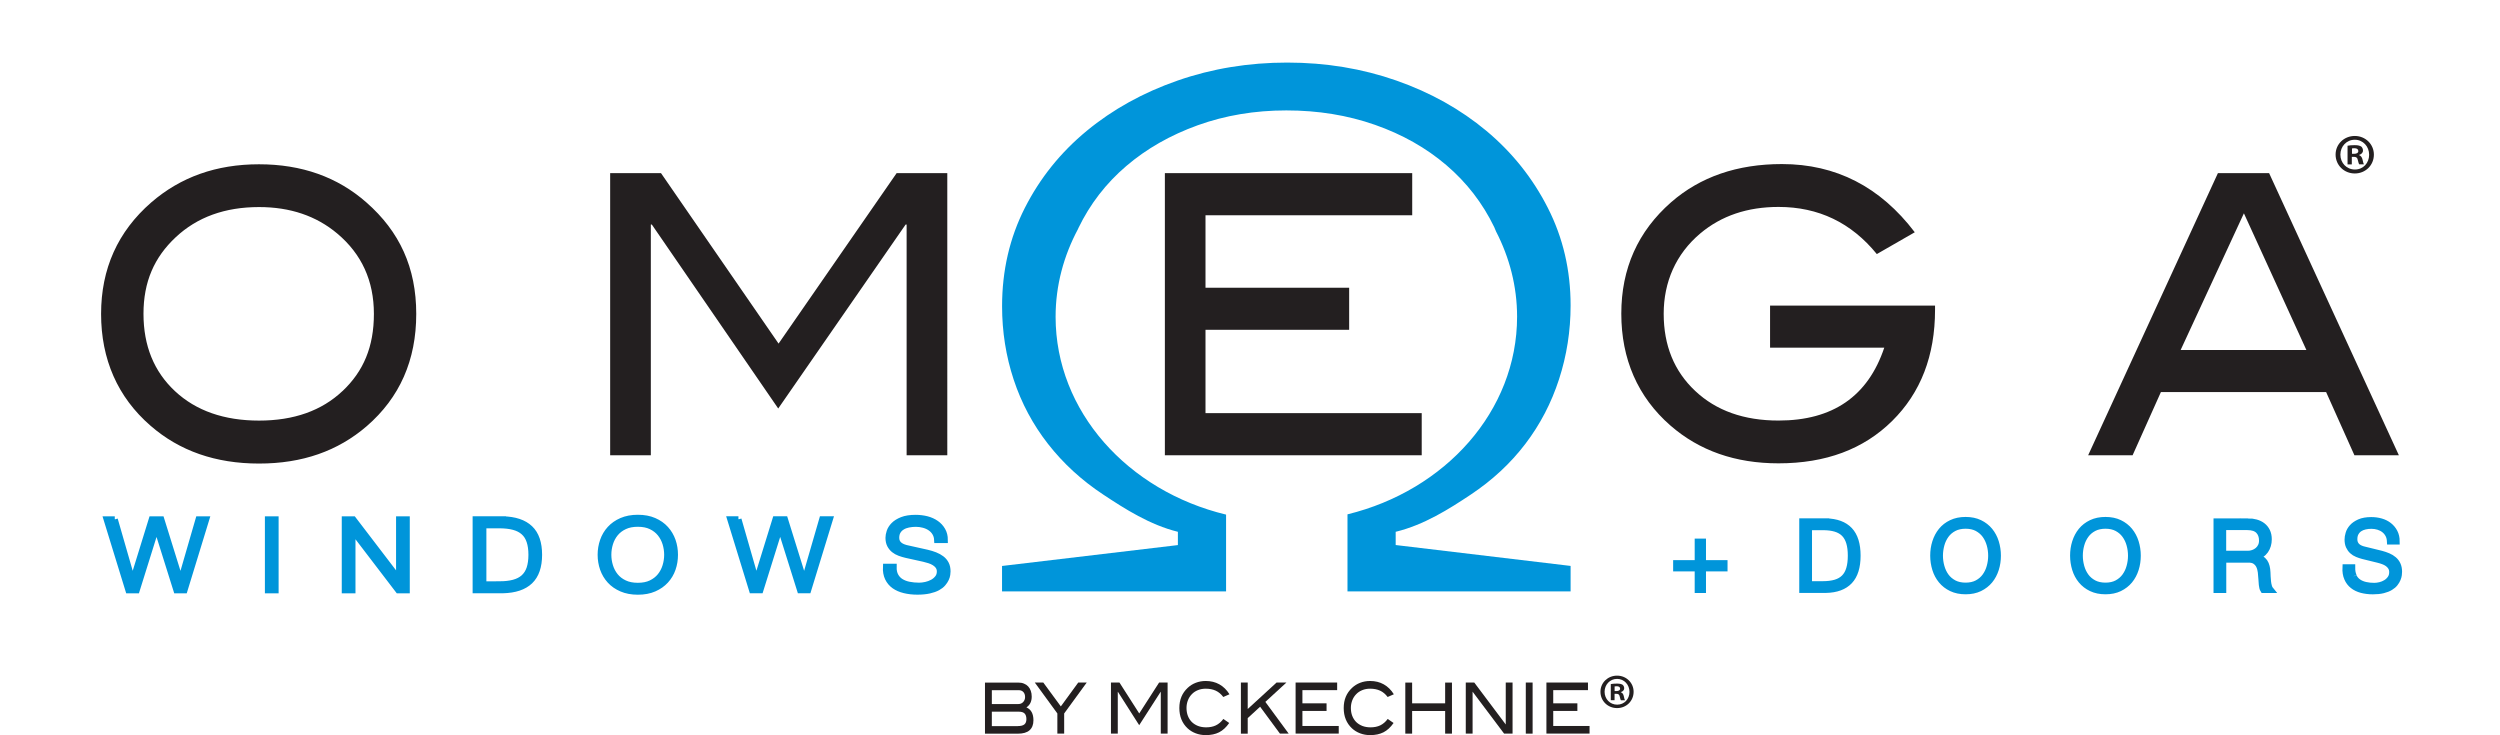
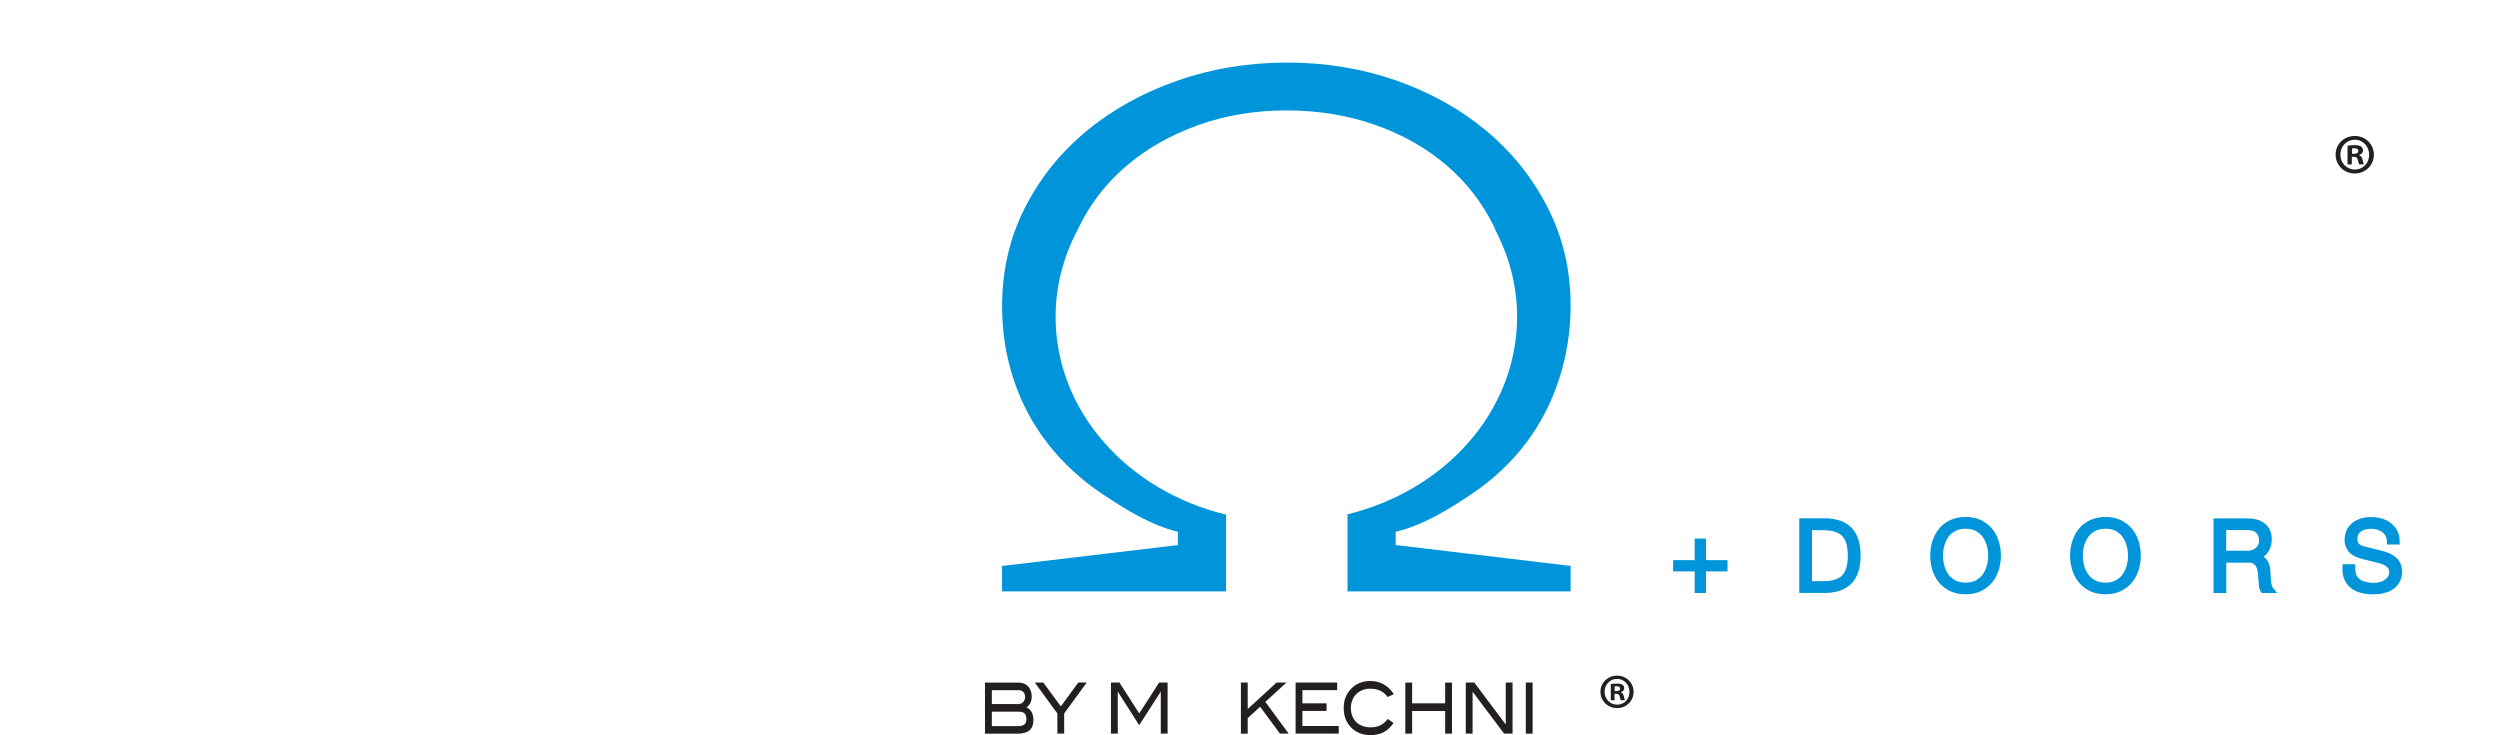
<svg xmlns="http://www.w3.org/2000/svg" id="Layer_1" data-name="Layer 1" viewBox="0 0 568.54 167.17">
  <defs>
    <style>
      .cls-1 {
        clip-path: url(#clippath);
      }

      .cls-2 {
        fill: none;
      }

      .cls-2, .cls-3, .cls-4 {
        stroke-width: 0px;
      }

      .cls-5 {
        stroke: #0095da;
        stroke-miterlimit: 10;
        stroke-width: 1.42px;
      }

      .cls-5, .cls-4 {
        fill: #0095da;
      }

      .cls-3 {
        fill: #231f20;
      }
    </style>
    <clipPath id="clippath">
      <rect class="cls-2" width="568.54" height="151.61" />
    </clipPath>
  </defs>
  <path class="cls-3" d="m539.86,35.16c0,2.4-1.89,4.29-4.34,4.29s-4.37-1.89-4.37-4.29,1.94-4.24,4.37-4.24,4.34,1.89,4.34,4.24Zm-7.62,0c0,1.89,1.4,3.39,3.31,3.39s3.23-1.5,3.23-3.36-1.37-3.41-3.26-3.41-3.28,1.52-3.28,3.39Zm2.61,2.22h-.98v-4.24c.39-.08.93-.13,1.63-.13.8,0,1.16.13,1.47.31.23.18.41.52.41.93,0,.47-.36.83-.88.98v.05c.41.16.65.47.78,1.03.13.65.21.9.31,1.06h-1.06c-.13-.15-.21-.54-.34-1.03-.08-.47-.34-.67-.88-.67h-.47v1.71Zm.03-2.4h.46c.54,0,.98-.18.98-.62,0-.39-.28-.65-.9-.65-.26,0-.44.03-.54.05v1.21Z" />
  <g class="cls-1">
    <path class="cls-4" d="m317.4,123.96v-3.02c6.46-1.57,12.15-5.18,17.06-8.45,4.92-3.27,9.05-7.11,12.42-11.53,3.37-4.42,5.92-9.32,7.67-14.71,1.75-5.39,2.63-10.99,2.63-16.8,0-7.99-1.72-15.38-5.17-22.16-3.44-6.78-8.11-12.62-13.98-17.53-5.88-4.9-12.7-8.72-20.47-11.44-7.77-2.72-16.04-4.09-24.82-4.09s-17.09,1.36-24.93,4.09c-7.84,2.73-14.73,6.54-20.67,11.44-5.94,4.9-10.64,10.75-14.08,17.53-3.44,6.78-5.17,14.23-5.17,22.34,0,5.81.88,11.38,2.64,16.71,1.76,5.33,4.36,10.2,7.81,14.62,3.45,4.42,7.64,8.27,12.58,11.53,4.94,3.27,10.59,6.88,16.95,8.45v3.02l-39.99,4.75v5.79h50.95v-17.47c-22.32-5.37-38.77-23.45-38.77-44.99,0-7.15,1.86-13.9,5.1-19.96.03-.07.05-.14.09-.22,2.64-5.46,6.27-10.16,10.88-14.1,4.61-3.94,10.03-7.03,16.27-9.28,6.24-2.24,12.95-3.37,20.14-3.37s13.9,1.09,20.13,3.27c6.23,2.18,11.66,5.25,16.27,9.19,4.61,3.94,8.24,8.64,10.88,14.1.15.31.25.64.4.96,3.05,5.91,4.79,12.47,4.79,19.39,0,21.48-16.35,39.52-38.57,44.95v17.52h50.74v-5.79l-39.78-4.75Z" />
-     <path class="cls-3" d="m495.91,79.6l14.39-31.09,14.21,31.09h-28.6Zm20.12-40.23h-11.64l-29.51,64.16h10.11l6.43-14.36h37.58l6.43,14.36h10.11l-29.51-64.16Zm-75.96,30.13h-37.53v9.57h25.97c-3.7,11.05-11.71,16.57-24.04,16.57-7.86,0-14.18-2.24-18.96-6.74-4.78-4.49-7.16-10.34-7.16-17.55s2.77-13.59,8.32-18.26c4.78-4.02,10.71-6.03,17.8-6.03,9.09,0,16.54,3.58,22.35,10.72l8.63-4.96c-7.86-10.34-17.93-15.51-30.21-15.51-10.17,0-18.57,2.9-25.2,8.68-7.55,6.62-11.33,15.07-11.33,25.35s3.72,18.93,11.17,25.43c6.58,5.73,14.77,8.6,24.58,8.6,10.73,0,19.35-3.21,25.85-9.64,6.5-6.42,9.75-14.85,9.75-25.28v-.97Zm-116.76,24.46h-49.16v-18.96h32.67v-9.57h-32.67v-16.48h47.01v-9.57h-56.25v64.16h58.41v-9.57Zm-107.88-54.59h-11.52l-26.85,38.77-26.74-38.77h-11.56v64.16h9.25v-52.46h.23s28.74,41.83,28.74,41.83l28.97-41.83h.23v52.46h9.25V39.37Zm-137.52,49.54c-4.75,4.49-11.08,6.74-19,6.74s-14.33-2.23-19.11-6.69c-4.78-4.46-7.17-10.32-7.17-17.59s2.44-12.84,7.32-17.41c4.88-4.58,11.2-6.87,18.96-6.87,7.09,0,13.02,2.01,17.8,6.03,5.55,4.67,8.32,10.75,8.32,18.26s-2.38,13.06-7.13,17.55m5.43-42.89c-6.58-5.79-14.72-8.68-24.43-8.68s-17.83,2.9-24.51,8.68c-7.6,6.62-11.4,15.07-11.4,25.35s3.75,18.93,11.25,25.43c6.58,5.73,14.8,8.6,24.66,8.6s17.93-2.84,24.51-8.51c7.5-6.5,11.25-15,11.25-25.52s-3.78-18.73-11.33-25.35" />
-     <path class="cls-5" d="m203.62,130.96c.3.56.71,1,1.24,1.33.53.33,1.15.57,1.86.71.72.14,1.48.22,2.3.22.47,0,.98-.06,1.53-.18.55-.12,1.06-.31,1.54-.57s.87-.6,1.19-1.01c.32-.41.48-.91.48-1.5,0-.45-.11-.84-.34-1.17-.22-.33-.52-.61-.87-.83-.36-.23-.76-.41-1.19-.55-.43-.14-.86-.26-1.27-.35l-3.98-.88c-.52-.12-1.02-.27-1.51-.45-.49-.18-.92-.42-1.29-.72-.37-.3-.66-.67-.89-1.1-.22-.43-.34-.97-.34-1.6,0-.39.08-.85.25-1.37.17-.52.48-1.02.94-1.49.46-.47,1.09-.86,1.89-1.18.8-.32,1.83-.48,3.08-.48.88,0,1.73.11,2.53.31.8.21,1.5.53,2.1.95.6.42,1.08.94,1.44,1.57.36.62.54,1.35.54,2.18h-1.7c-.03-.62-.19-1.15-.46-1.61-.27-.46-.63-.84-1.08-1.15-.44-.31-.95-.54-1.53-.7-.58-.16-1.18-.24-1.81-.24-.58,0-1.15.06-1.69.17-.54.11-1.02.29-1.42.54-.41.25-.74.57-.99.98-.25.4-.38.91-.38,1.51,0,.37.07.7.21.98.14.28.34.52.59.71.25.2.54.35.86.47.32.12.67.22,1.04.29l4.35.97c.63.15,1.23.33,1.79.55.56.22,1.05.49,1.47.81.43.32.76.72,1,1.18.24.46.36,1.03.36,1.69,0,.18-.02.42-.06.72-.04.3-.14.62-.3.96-.16.34-.38.68-.68,1.03-.29.35-.69.66-1.2.94-.51.28-1.14.5-1.89.67s-1.65.26-2.7.26-2.03-.11-2.93-.33c-.9-.22-1.67-.55-2.3-1-.63-.45-1.12-1.03-1.46-1.74-.34-.71-.49-1.56-.44-2.54h1.7c-.02.83.13,1.52.43,2.07m-35.71-12.87l4.05,14.08h.05l4.35-14.08h2.12l4.38,14.08h.05l4.08-14.08h1.7l-4.93,16.09h-1.8l-4.52-14.4h-.05l-4.5,14.4h-1.85l-4.95-16.09h1.83Zm-30.77,4.87c.35-1.01.88-1.9,1.58-2.67.7-.77,1.58-1.39,2.64-1.85,1.06-.46,2.29-.69,3.69-.69s2.63.23,3.68.69c1.05.46,1.93,1.07,2.63,1.85.7.77,1.22,1.66,1.58,2.67.35,1.01.52,2.07.52,3.18s-.17,2.17-.52,3.18c-.35,1.01-.88,1.89-1.58,2.66-.7.77-1.58,1.38-2.63,1.84-1.05.46-2.28.69-3.68.69s-2.63-.23-3.69-.69c-1.06-.46-1.94-1.07-2.64-1.84-.7-.77-1.22-1.65-1.58-2.66-.35-1.01-.53-2.07-.53-3.18s.18-2.17.53-3.18m1.56,5.76c.26.85.66,1.61,1.2,2.28.54.67,1.24,1.21,2.09,1.61.85.41,1.87.61,3.05.61s2.2-.2,3.04-.61c.84-.41,1.53-.94,2.07-1.61.54-.67.94-1.43,1.2-2.28.26-.85.39-1.71.39-2.58s-.13-1.75-.39-2.59c-.26-.84-.66-1.6-1.2-2.27-.54-.67-1.23-1.21-2.07-1.61-.84-.41-1.85-.61-3.04-.61s-2.2.2-3.05.61c-.85.4-1.55.94-2.09,1.61-.54.67-.94,1.42-1.2,2.27-.26.84-.39,1.7-.39,2.59s.13,1.73.39,2.58m-25.19,4.16c1.28,0,2.39-.12,3.31-.37.93-.25,1.69-.64,2.29-1.18.6-.54,1.04-1.24,1.33-2.09.28-.86.43-1.89.43-3.09s-.14-2.23-.43-3.09c-.28-.86-.72-1.56-1.33-2.1-.6-.54-1.36-.93-2.29-1.18-.93-.25-2.03-.37-3.31-.37h-3.62v13.48h3.62Zm.85-14.78c2.72.06,4.76.75,6.14,2.06,1.38,1.31,2.06,3.31,2.06,5.98s-.69,4.67-2.06,5.98c-1.37,1.31-3.42,2-6.14,2.06h-6.18v-16.09h6.18Zm-34.04,0l10.4,13.61h.05v-13.61h1.7v16.09h-1.9l-10.4-13.61h-.05v13.61h-1.7v-16.09h1.9Zm-17.68,16.09h-1.7v-16.09h1.7v16.09Zm-36.57-16.09l4.05,14.08h.05l4.35-14.08h2.13l4.38,14.08h.05l4.08-14.08h1.7l-4.93,16.09h-1.8l-4.52-14.4h-.05l-4.5,14.4h-1.85l-4.95-16.09h1.83Z" />
    <path class="cls-5" d="m535.24,131.08c.26.54.62.97,1.08,1.28.46.32,1,.55,1.62.69.63.14,1.29.21,2,.21.41,0,.85-.06,1.33-.17.48-.12.93-.3,1.34-.56.41-.25.76-.58,1.03-.98.28-.4.41-.88.41-1.45,0-.43-.1-.81-.29-1.13-.2-.32-.45-.59-.76-.81-.31-.22-.66-.4-1.03-.53-.38-.14-.75-.25-1.11-.34l-3.46-.85c-.45-.12-.89-.26-1.32-.44-.43-.17-.8-.41-1.12-.7-.32-.29-.58-.65-.77-1.07-.2-.42-.29-.94-.29-1.55,0-.38.07-.82.22-1.33.14-.51.42-.99.82-1.44.4-.45.95-.83,1.65-1.14.7-.31,1.59-.47,2.68-.47.77,0,1.5.1,2.2.3.7.2,1.31.51,1.83.92.52.41.94.91,1.25,1.51.31.6.47,1.3.47,2.1h-1.48c-.03-.6-.16-1.11-.4-1.56-.24-.44-.55-.81-.94-1.11-.38-.3-.83-.52-1.33-.68-.5-.15-1.03-.23-1.58-.23-.51,0-1,.05-1.47.16-.47.11-.89.28-1.24.52-.36.24-.64.56-.86.95-.22.39-.33.88-.33,1.46,0,.36.06.68.19.95.12.27.29.5.51.69.22.19.47.34.75.46.28.12.58.21.9.28l3.79.93c.55.15,1.07.32,1.56.53.49.21.92.47,1.28.78.37.31.66.69.87,1.14.21.45.32.99.32,1.63,0,.17-.02.41-.05.7-.04.29-.12.6-.26.93-.14.33-.33.66-.59.99-.25.33-.6.63-1.05.9-.44.27-.99.49-1.64.65-.65.17-1.44.25-2.35.25s-1.76-.11-2.55-.31c-.78-.21-1.45-.53-2-.97-.55-.43-.98-.99-1.27-1.68-.3-.68-.43-1.5-.38-2.46h1.48c-.01.8.11,1.47.37,2m-24.06-12.44c.64,0,1.24.08,1.82.24.57.16,1.07.4,1.5.73.43.33.77.75,1.02,1.26.25.51.38,1.12.38,1.82,0,.99-.26,1.84-.76,2.57-.51.73-1.26,1.19-2.26,1.39v.04c.51.07.93.21,1.26.4.33.2.61.45.82.75.21.3.36.66.46,1.06.1.4.16.83.18,1.3.02.26.03.58.04.96.02.38.04.76.09,1.15.04.38.11.75.21,1.09.09.34.22.61.38.8h-1.63c-.09-.14-.16-.32-.21-.53-.05-.21-.09-.43-.11-.65-.02-.22-.04-.45-.05-.66-.01-.22-.03-.41-.04-.57-.03-.55-.08-1.1-.14-1.64-.07-.54-.2-1.03-.41-1.46-.21-.43-.52-.77-.92-1.04-.4-.26-.95-.38-1.64-.35h-5.62v6.9h-1.48v-15.55h7.12Zm-.11,7.38c.45,0,.88-.07,1.28-.21.41-.14.76-.34,1.07-.6.31-.26.55-.58.73-.95.18-.37.27-.8.27-1.27,0-.96-.28-1.71-.83-2.27-.55-.55-1.39-.83-2.53-.83h-5.53v6.12h5.53Zm-39.16-2.68c.31-.97.76-1.83,1.37-2.58.61-.75,1.38-1.34,2.3-1.78.92-.44,1.99-.66,3.21-.66s2.29.22,3.2.66c.92.44,1.68,1.04,2.29,1.78.61.75,1.07,1.61,1.37,2.58.3.97.46,2,.46,3.07s-.15,2.1-.46,3.07c-.31.97-.76,1.83-1.37,2.57-.61.74-1.37,1.33-2.29,1.78-.91.44-1.98.66-3.2.66s-2.29-.22-3.21-.66c-.92-.44-1.69-1.03-2.3-1.78-.61-.74-1.07-1.6-1.37-2.57-.3-.97-.46-2-.46-3.07s.15-2.1.46-3.07m1.36,5.57c.22.82.57,1.55,1.04,2.2.47.65,1.08,1.16,1.82,1.56.74.39,1.63.59,2.66.59s1.91-.2,2.64-.59c.73-.39,1.34-.91,1.81-1.56.47-.65.82-1.38,1.04-2.2.23-.82.34-1.65.34-2.49s-.11-1.69-.34-2.5c-.22-.81-.57-1.54-1.04-2.19-.47-.65-1.07-1.16-1.81-1.56-.73-.39-1.62-.59-2.64-.59s-1.92.2-2.66.59c-.74.39-1.35.91-1.82,1.56-.47.65-.82,1.38-1.04,2.19-.23.81-.34,1.65-.34,2.5s.11,1.67.34,2.49m-33.17-5.57c.31-.97.76-1.83,1.37-2.58.61-.75,1.37-1.34,2.3-1.78.92-.44,1.99-.66,3.21-.66s2.29.22,3.2.66c.92.44,1.68,1.04,2.29,1.78.61.75,1.07,1.61,1.37,2.58.3.97.46,2,.46,3.07s-.15,2.1-.46,3.07c-.31.97-.76,1.83-1.37,2.57-.61.74-1.37,1.33-2.29,1.78-.91.44-1.98.66-3.2.66s-2.29-.22-3.21-.66c-.92-.44-1.69-1.03-2.3-1.78-.61-.74-1.07-1.6-1.37-2.57-.3-.97-.46-2-.46-3.07s.15-2.1.46-3.07m1.36,5.57c.23.82.57,1.55,1.04,2.2.47.65,1.08,1.16,1.82,1.56.74.39,1.63.59,2.66.59s1.91-.2,2.65-.59c.73-.39,1.34-.91,1.81-1.56.47-.65.82-1.38,1.04-2.2.23-.82.34-1.65.34-2.49s-.11-1.69-.34-2.5c-.23-.81-.57-1.54-1.04-2.19-.47-.65-1.08-1.16-1.81-1.56-.73-.39-1.62-.59-2.65-.59s-1.92.2-2.66.59c-.74.39-1.35.91-1.82,1.56-.47.65-.82,1.38-1.04,2.19-.22.81-.34,1.65-.34,2.5s.11,1.67.34,2.49m-26.96,4.02c1.12,0,2.08-.12,2.89-.36.81-.24,1.47-.62,1.99-1.14.52-.52.91-1.2,1.15-2.03.25-.83.37-1.82.37-2.98s-.12-2.16-.37-2.98c-.25-.83-.63-1.5-1.15-2.03-.52-.52-1.19-.9-1.99-1.14-.81-.24-1.77-.36-2.89-.36h-3.16v13.02h3.16Zm.74-14.29c2.37.06,4.15.72,5.35,1.99,1.2,1.27,1.8,3.2,1.8,5.78s-.6,4.51-1.8,5.78-2.98,1.94-5.35,1.99h-5.38v-15.55h5.38Zm-28.01,4.6v4.9h4.9v1.15h-4.9v4.9h-1.15v-4.9h-4.9v-1.15h4.9v-4.9h1.15Z" />
  </g>
  <g>
    <g>
      <path class="cls-3" d="m233.41,160.87c1.07.45,1.61,1.43,1.61,2.93,0,1.01-.3,1.76-.89,2.28s-1.48.77-2.66.77h-7.47v-11.62h7.57c.48,0,.92.07,1.29.23.38.15.7.36.96.64.26.28.46.61.6,1.01.14.39.21.83.21,1.31,0,.55-.1,1.02-.29,1.42s-.5.75-.93,1.05Zm-1.81-.76c.44,0,.8-.15,1.09-.46.28-.31.43-.68.43-1.13,0-.48-.13-.85-.39-1.14-.26-.28-.61-.42-1.06-.42h-6.11v3.15h6.05Zm-.12,5.01c.66,0,1.15-.12,1.47-.37.31-.25.47-.65.47-1.21s-.14-1.01-.41-1.28-.7-.41-1.28-.41h-6.17v3.28h5.93Z" />
-       <path class="cls-3" d="m242.01,162.25v4.59h-1.55v-4.59l-5.13-7.03h1.93l3.99,5.43,3.96-5.43h1.93l-5.13,7.03Z" />
+       <path class="cls-3" d="m242.01,162.25v4.59h-1.55v-4.59l-5.13-7.03h1.93l3.99,5.43,3.96-5.43h1.93l-5.13,7.03" />
      <path class="cls-3" d="m263.98,166.84v-9.5h-.04l-4.87,7.58-4.83-7.58h-.04v9.5h-1.55v-11.62h1.93l4.5,7.03,4.52-7.03h1.93v11.62h-1.55Z" />
-       <path class="cls-3" d="m278.19,158.5c-.49-.65-1.06-1.13-1.71-1.43-.65-.3-1.41-.45-2.27-.45-.66,0-1.25.11-1.79.33s-1,.52-1.38.92c-.38.39-.68.85-.89,1.39-.21.54-.32,1.12-.32,1.75s.1,1.25.31,1.79c.21.54.51,1,.89,1.39.39.38.86.68,1.41.9.55.21,1.17.32,1.86.32.85,0,1.58-.15,2.21-.45s1.2-.79,1.7-1.46l1.33.92c-.68.98-1.45,1.69-2.3,2.12-.85.43-1.86.64-3.03.64-.82,0-1.58-.14-2.29-.41-.71-.27-1.32-.65-1.84-1.13-1.25-1.17-1.88-2.71-1.88-4.62s.63-3.4,1.9-4.59c.52-.49,1.13-.88,1.83-1.15.7-.27,1.46-.41,2.27-.41,1.16,0,2.19.25,3.1.76.91.51,1.68,1.26,2.3,2.26l-1.41.62Z" />
      <path class="cls-3" d="m291.08,166.84l-4.51-6.12-2.82,2.59v3.53h-1.55v-11.62h1.55v6.02l6.56-6.02h2.24l-4.79,4.4,5.31,7.22h-1.99Z" />
      <path class="cls-3" d="m294.64,166.84v-11.62h9.45v1.73h-7.9v3h5.49v1.73h-5.49v3.42h8.26v1.73h-9.81Z" />
      <path class="cls-3" d="m315.57,158.5c-.49-.65-1.06-1.13-1.71-1.43-.65-.3-1.41-.45-2.27-.45-.66,0-1.25.11-1.79.33s-1,.52-1.38.92c-.38.39-.68.85-.89,1.39-.21.54-.32,1.12-.32,1.75s.1,1.25.31,1.79c.21.54.51,1,.89,1.39.39.38.86.68,1.41.9.55.21,1.17.32,1.86.32.85,0,1.58-.15,2.21-.45s1.2-.79,1.7-1.46l1.33.92c-.68.98-1.45,1.69-2.3,2.12-.85.43-1.86.64-3.03.64-.82,0-1.58-.14-2.29-.41-.71-.27-1.32-.65-1.84-1.13-1.25-1.17-1.88-2.71-1.88-4.62s.63-3.4,1.9-4.59c.52-.49,1.13-.88,1.83-1.15.7-.27,1.46-.41,2.27-.41,1.16,0,2.19.25,3.1.76.91.51,1.68,1.26,2.3,2.26l-1.41.62Z" />
      <path class="cls-3" d="m328.65,166.84v-5.15h-7.51v5.15h-1.55v-11.61h1.55v4.72h7.51v-4.72h1.55v11.61h-1.55Z" />
      <path class="cls-3" d="m342.06,166.84l-7.17-9.54v9.54h-1.55v-11.62h1.93l7.16,9.54v-9.54h1.55v11.62h-1.92Z" />
      <path class="cls-3" d="m346.99,166.84v-11.62h1.55v11.62h-1.55Z" />
-       <path class="cls-3" d="m351.68,166.84v-11.62h9.45v1.73h-7.9v3h5.49v1.73h-5.49v3.42h8.26v1.73h-9.81Z" />
    </g>
    <path class="cls-3" d="m371.51,157.32c0,2.08-1.63,3.71-3.76,3.71s-3.78-1.63-3.78-3.71,1.68-3.67,3.78-3.67,3.76,1.63,3.76,3.67Zm-6.6,0c0,1.63,1.21,2.93,2.86,2.93s2.8-1.3,2.8-2.91-1.19-2.95-2.82-2.95-2.84,1.32-2.84,2.93Zm2.26,1.92h-.85v-3.67c.34-.07.81-.11,1.41-.11.69,0,1.01.11,1.28.27.2.16.36.45.36.81,0,.4-.31.72-.76.85v.04c.36.13.56.4.67.9.11.56.18.78.27.92h-.92c-.11-.13-.18-.47-.29-.89-.07-.4-.29-.58-.76-.58h-.4v1.48Zm.02-2.08h.4c.47,0,.85-.16.85-.54,0-.34-.25-.56-.78-.56-.22,0-.38.02-.47.04v1.05Z" />
  </g>
</svg>